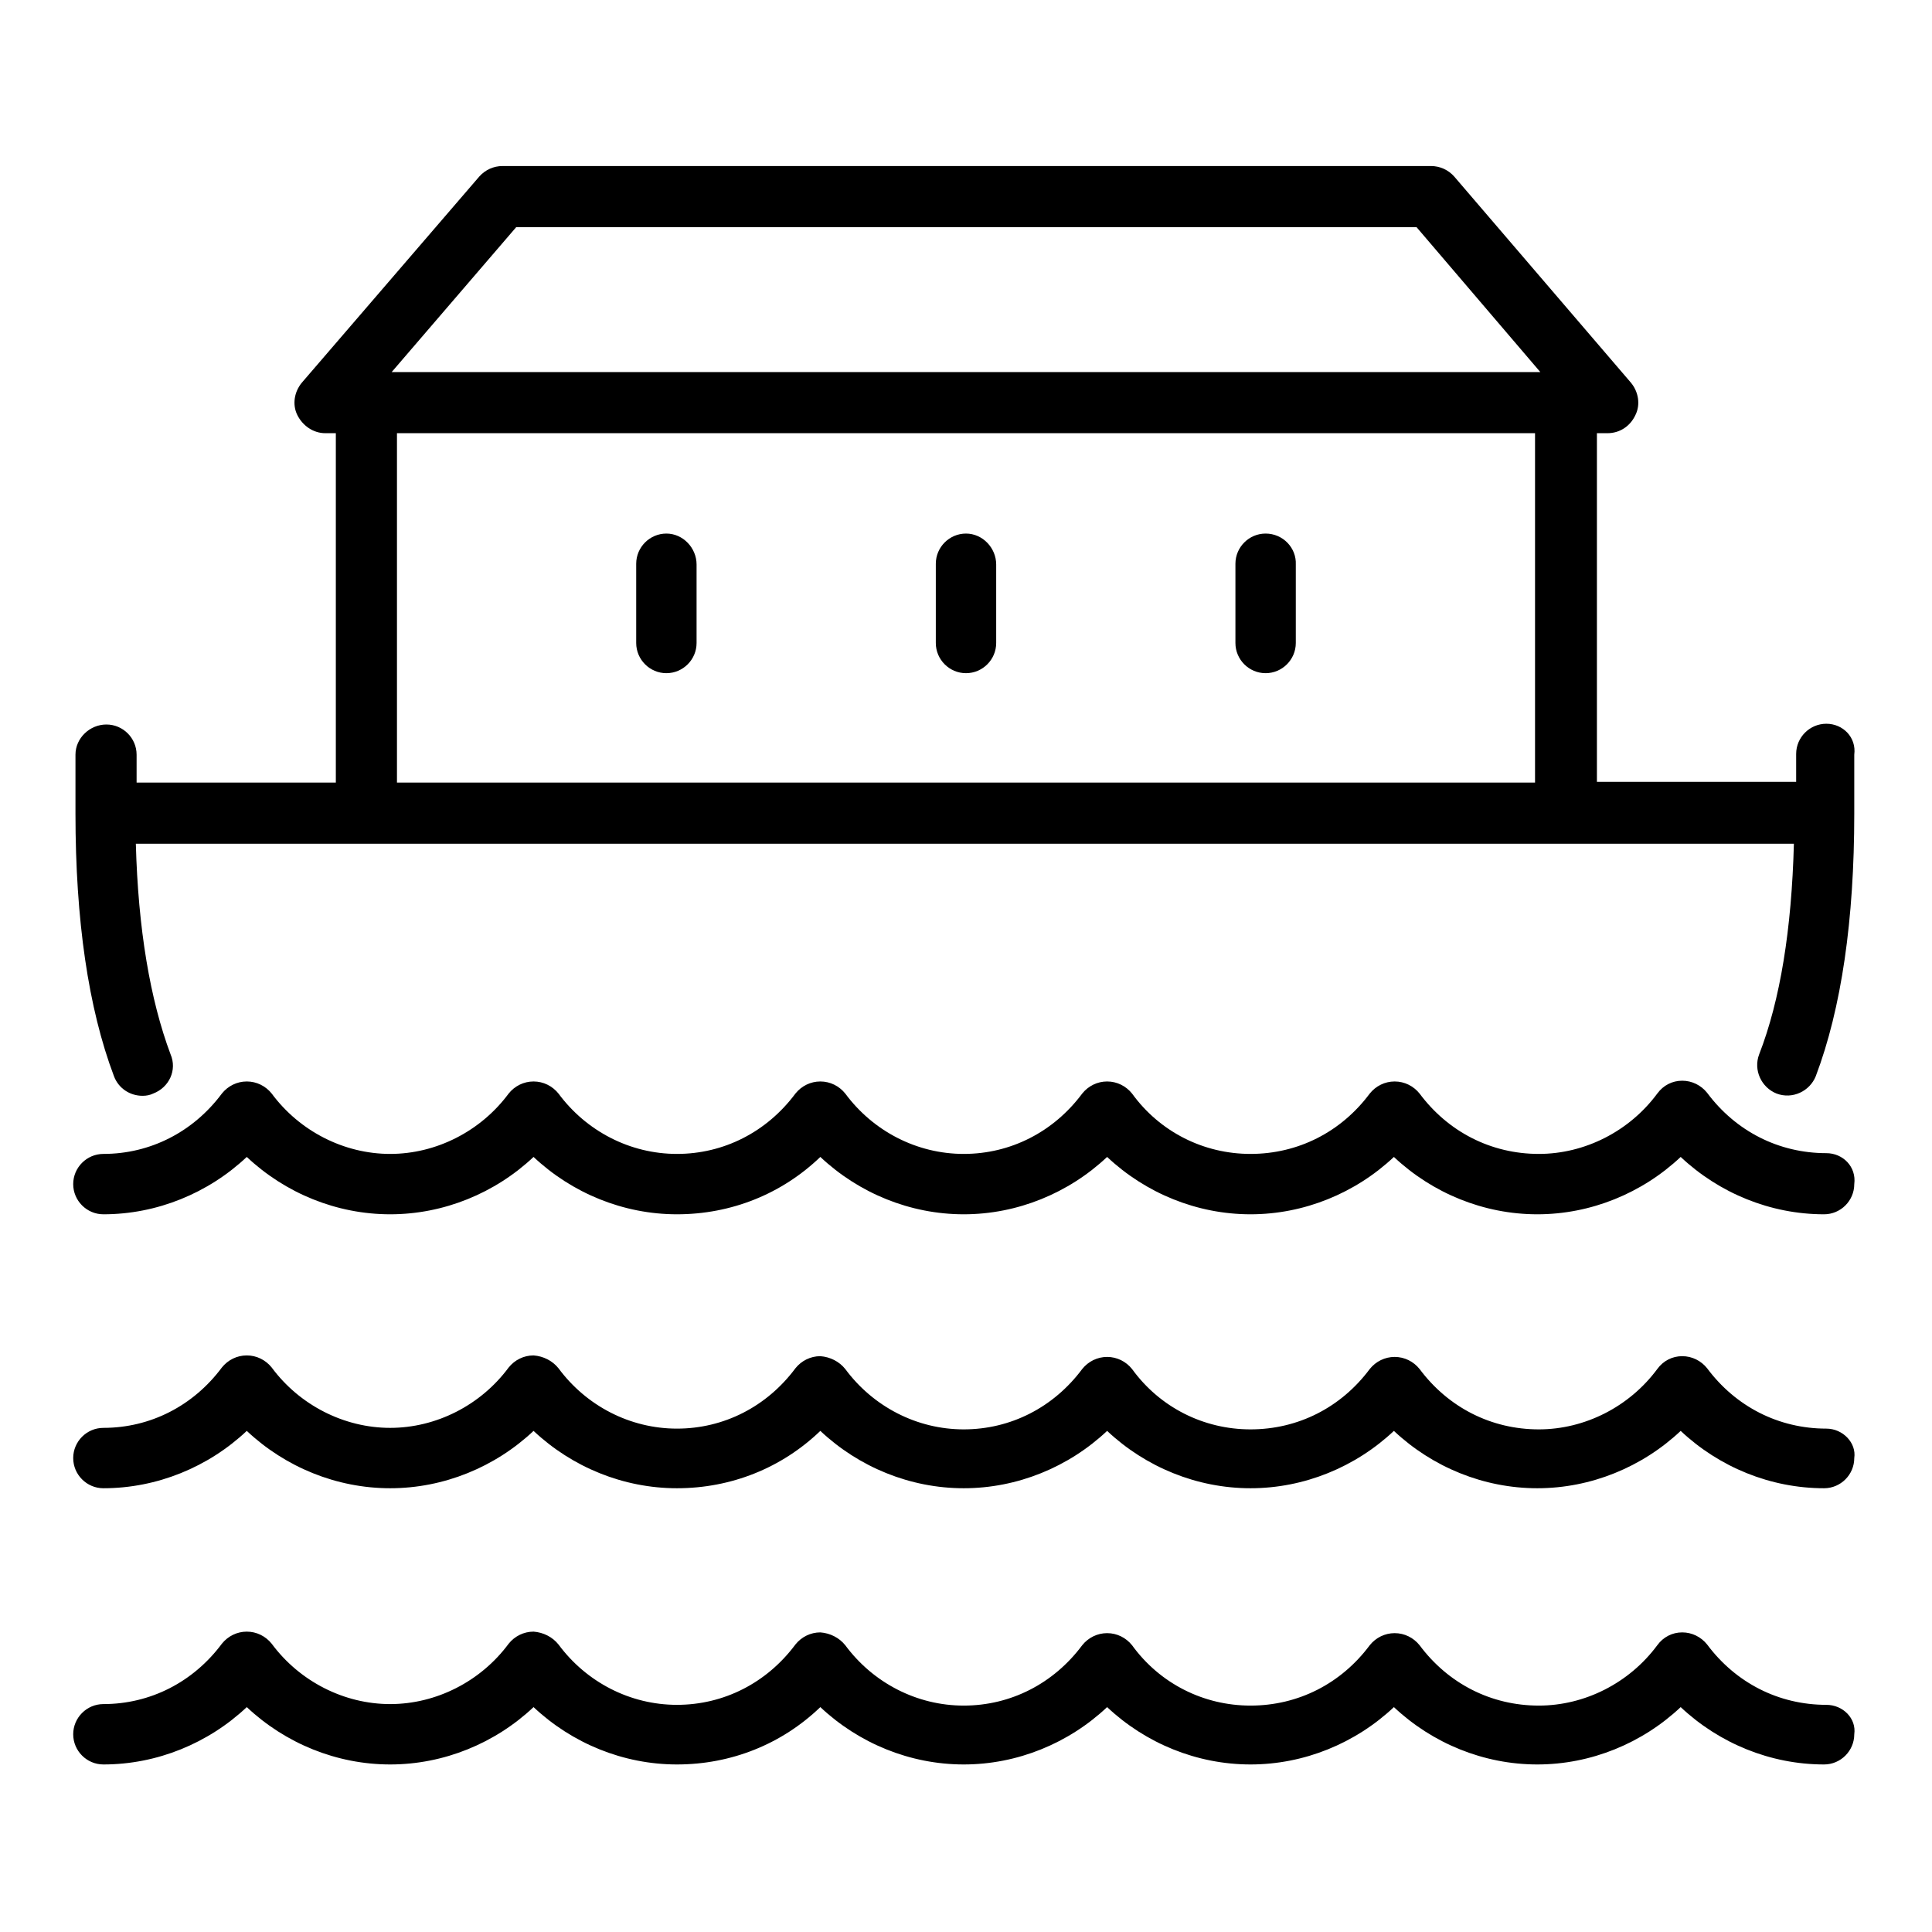
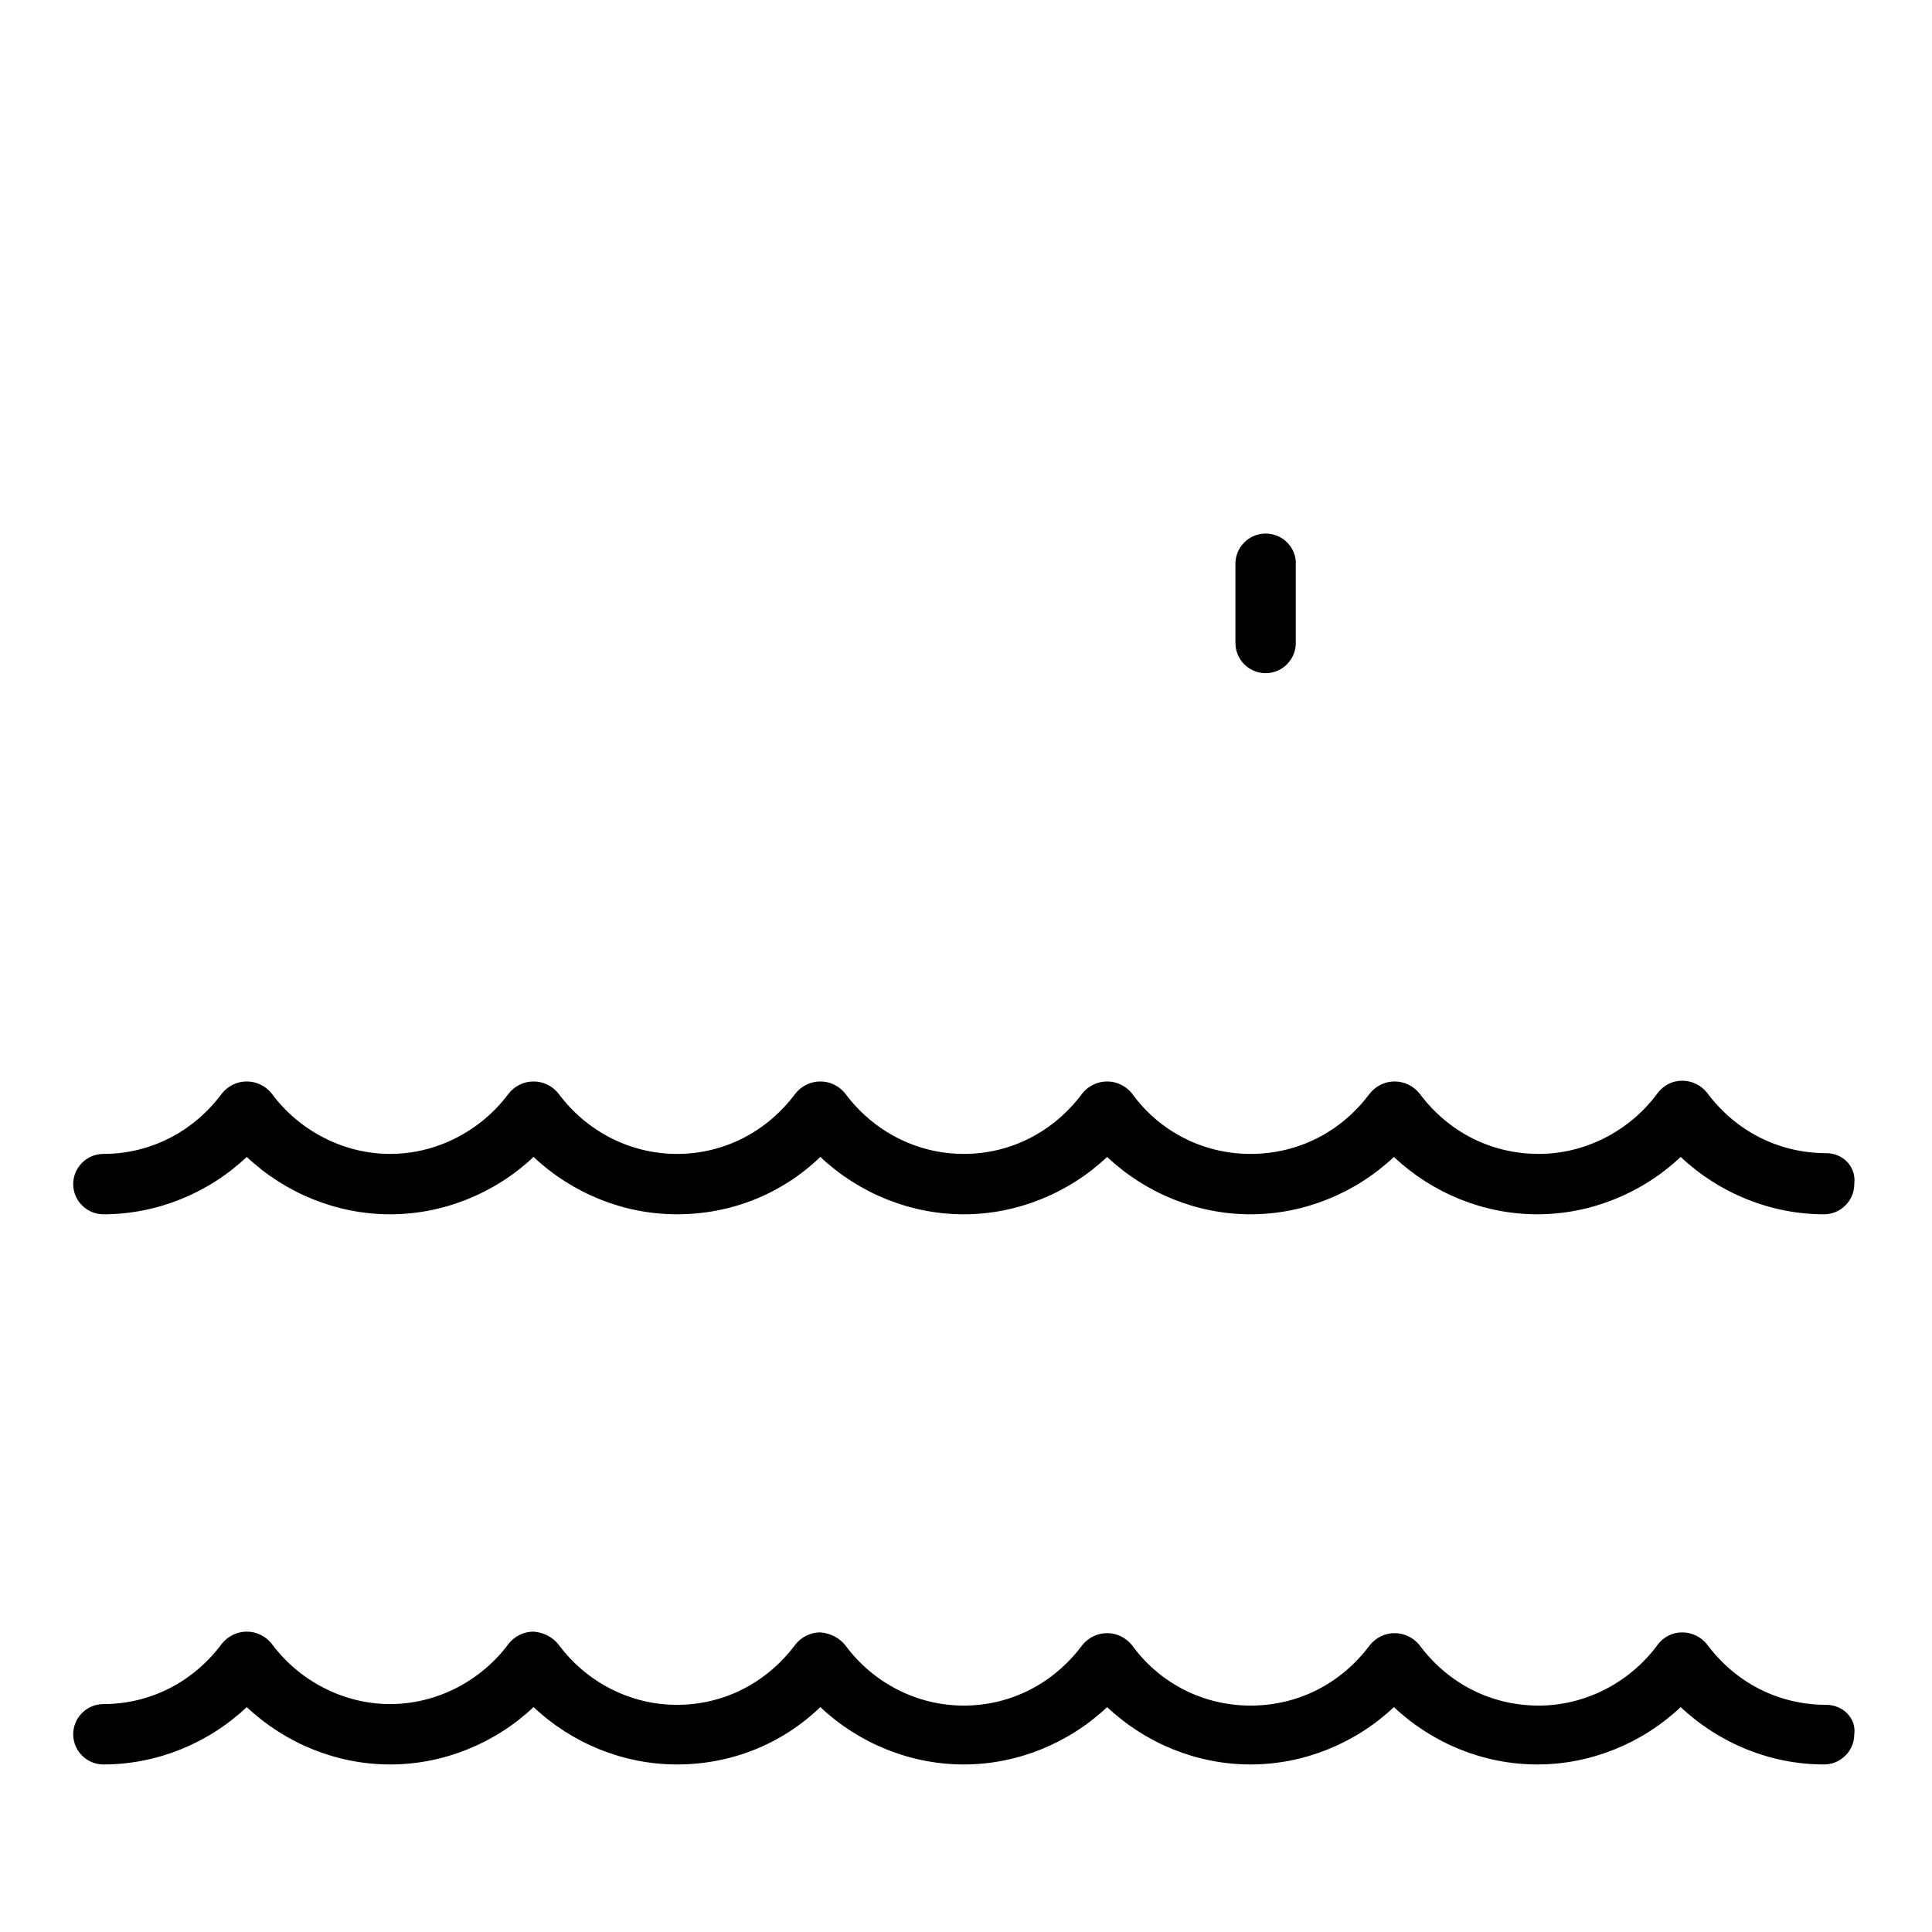
<svg xmlns="http://www.w3.org/2000/svg" version="1.1" x="0px" y="0px" viewBox="0 0 256 256" enable-background="new 0 0 256 256" xml:space="preserve">
  <g>
    <g>
      <g>
-         <path fill="#000000" d="M242,95.9c-2.2,0-4,1.8-4,4v3.7h-26.4V57.4h1.4c1.6,0,3-0.9,3.7-2.4c0.7-1.4,0.4-3.1-0.6-4.3l-23.4-27.3c-0.8-0.9-1.9-1.4-3.1-1.4h-123c-1.2,0-2.3,0.5-3.1,1.4L40,50.7c-1,1.2-1.3,2.9-0.6,4.3s2.1,2.4,3.7,2.4h1.4v46.3H18.1V100c0-2.2-1.8-4-4-4c-2.2,0-4.1,1.8-4.1,4v7.8c0,14.1,1.7,25.8,5.1,34.8c0.6,1.6,2.1,2.6,3.8,2.6c0.5,0,1-0.1,1.4-0.3c2.1-0.8,3.2-3.1,2.3-5.2c-2.7-7.2-4.3-16.6-4.6-27.9h219.7c-0.3,11.3-1.8,20.7-4.6,27.9c-0.8,2.1,0.3,4.4,2.3,5.2c2.1,0.8,4.4-0.3,5.2-2.3c3.4-9,5.1-20.7,5.1-34.8V100C246,97.7,244.2,95.9,242,95.9z M68.4,30.1h119.3l16.4,19.2H51.9L68.4,30.1z M52.6,57.4h150.8v46.3H52.6V57.4z" />
-         <path fill="#000000" d="M88.3,70.7c-2.2,0-4,1.8-4,4v10.5c0,2.2,1.8,4,4,4s4-1.8,4-4V74.8C92.3,72.6,90.5,70.7,88.3,70.7z" />
-         <path fill="#000000" d="M128,70.7c-2.2,0-4,1.8-4,4v10.5c0,2.2,1.8,4,4,4c2.2,0,4-1.8,4-4V74.8C132,72.6,130.2,70.7,128,70.7z" />
        <path fill="#000000" d="M167.7,70.7c-2.2,0-4,1.8-4,4v10.5c0,2.2,1.8,4,4,4s4-1.8,4-4V74.8C171.8,72.6,170,70.7,167.7,70.7z" />
        <path fill="#000000" d="M242,152.8c-6.3,0-12-2.9-15.8-8c-0.8-1-2-1.6-3.3-1.6l0,0c-1.3,0-2.5,0.6-3.3,1.7c-3.7,5-9.6,8-15.7,8c-6.3,0-12-2.9-15.8-8c-0.8-1-2-1.6-3.3-1.6c-1.3,0-2.5,0.6-3.3,1.6c-3.8,5.1-9.5,8-15.8,8c-6.2,0-12-2.9-15.7-8c-0.8-1-2-1.6-3.3-1.6c-1.3,0-2.5,0.6-3.3,1.6c-3.8,5.1-9.5,8-15.7,8c-6.2,0-12-3-15.7-8c-0.8-1-2-1.6-3.3-1.6l0,0c-1.3,0-2.5,0.6-3.3,1.6c-3.8,5.1-9.5,8-15.7,8c-6.2,0-12-3-15.7-8c-0.8-1-2-1.6-3.3-1.6l0,0c-1.3,0-2.5,0.6-3.3,1.6c-3.7,5-9.6,8-15.7,8c-6.1,0-12-3-15.7-8c-0.8-1-2-1.6-3.3-1.6c-1.3,0-2.5,0.6-3.3,1.6c-3.8,5.1-9.5,8-15.7,8c-2.2,0-4,1.8-4,4c0,2.2,1.8,4,4,4c7.1,0,13.9-2.8,19-7.6c5.1,4.8,11.9,7.6,19,7.6c7.1,0,13.9-2.8,19-7.6c5.1,4.8,11.9,7.6,19,7.6c7.2,0,13.9-2.7,19-7.6c5.1,4.8,11.9,7.6,19,7.6s13.9-2.8,19-7.6c5.1,4.8,11.9,7.6,19,7.6c7.1,0,13.9-2.8,19-7.6c5.1,4.8,11.9,7.6,19,7.6s13.9-2.8,19-7.6c5.1,4.8,11.9,7.6,19,7.6c2.2,0,4-1.8,4-4C246,154.6,244.2,152.8,242,152.8z" />
-         <path fill="#000000" d="M242,189.3c-6.3,0-12-2.9-15.8-8c-0.8-1-2-1.6-3.3-1.6l0,0c-1.3,0-2.5,0.6-3.3,1.7c-3.7,5-9.6,8-15.7,8c-6.3,0-12-2.9-15.8-8c-0.8-1-2-1.6-3.3-1.6c-1.3,0-2.5,0.6-3.3,1.6c-3.8,5.1-9.5,8-15.8,8c-6.2,0-12-2.9-15.7-8c-0.8-1-2-1.6-3.3-1.6c-1.3,0-2.5,0.6-3.3,1.6c-3.8,5.1-9.5,8-15.7,8c-6.2,0-12-3-15.7-8c-0.8-1-2-1.6-3.3-1.7l0,0c-1.3,0-2.5,0.6-3.3,1.6c-3.8,5.1-9.5,8-15.7,8c-6.2,0-12-3-15.7-8c-0.8-1-2-1.6-3.3-1.7l0,0c-1.3,0-2.5,0.6-3.3,1.6c-3.7,5-9.6,8-15.7,8c-6.1,0-12-3-15.7-8c-0.8-1-2-1.6-3.3-1.6c-1.3,0-2.5,0.6-3.3,1.6c-3.8,5.1-9.5,8-15.7,8c-2.2,0-4,1.8-4,4s1.8,4,4,4c7.1,0,13.9-2.8,19-7.6c5.1,4.8,11.9,7.6,19,7.6c7.1,0,13.9-2.8,19-7.6c5.1,4.8,11.9,7.6,19,7.6c7.2,0,13.9-2.7,19-7.6c5.1,4.8,11.9,7.6,19,7.6s13.9-2.8,19-7.6c5.1,4.8,11.9,7.6,19,7.6c7.1,0,13.9-2.8,19-7.6c5.1,4.8,11.9,7.6,19,7.6s13.9-2.8,19-7.6c5.1,4.8,11.9,7.6,19,7.6c2.2,0,4-1.8,4-4C246,191.2,244.2,189.3,242,189.3z" />
        <path fill="#000000" d="M242,225.9c-6.3,0-12-2.9-15.8-8c-0.8-1-2-1.6-3.3-1.6l0,0c-1.3,0-2.5,0.6-3.3,1.7c-3.7,5-9.6,8-15.7,8c-6.3,0-12-2.9-15.8-8c-0.8-1-2-1.6-3.3-1.6c-1.3,0-2.5,0.6-3.3,1.6c-3.8,5.1-9.5,8-15.8,8c-6.2,0-12-2.9-15.7-8c-0.8-1-2-1.6-3.3-1.6c-1.3,0-2.5,0.6-3.3,1.6c-3.8,5.1-9.5,8-15.7,8c-6.2,0-12-3-15.7-8c-0.8-1-2-1.6-3.3-1.7l0,0c-1.3,0-2.5,0.6-3.3,1.6c-3.8,5.1-9.5,8-15.7,8c-6.2,0-12-3-15.7-8c-0.8-1-2-1.6-3.3-1.7l0,0c-1.3,0-2.5,0.6-3.3,1.6c-3.7,5-9.6,8-15.7,8c-6.1,0-12-3-15.7-8c-0.8-1-2-1.6-3.3-1.6c-1.3,0-2.5,0.6-3.3,1.6c-3.8,5.1-9.5,8-15.7,8c-2.2,0-4,1.8-4,4c0,2.2,1.8,4,4,4c7.1,0,13.9-2.8,19-7.6c5.1,4.8,11.9,7.6,19,7.6c7.1,0,13.9-2.8,19-7.6c5.1,4.8,11.9,7.6,19,7.6c7.2,0,13.9-2.7,19-7.6c5.1,4.8,11.9,7.6,19,7.6s13.9-2.8,19-7.6c5.1,4.8,11.9,7.6,19,7.6c7.1,0,13.9-2.8,19-7.6c5.1,4.8,11.9,7.6,19,7.6s13.9-2.8,19-7.6c5.1,4.8,11.9,7.6,19,7.6c2.2,0,4-1.8,4-4C246,227.7,244.2,225.9,242,225.9z" />
      </g>
      <g />
      <g />
      <g />
      <g />
      <g />
      <g />
      <g />
      <g />
      <g />
      <g />
      <g />
      <g />
      <g />
      <g />
      <g />
    </g>
  </g>
</svg>